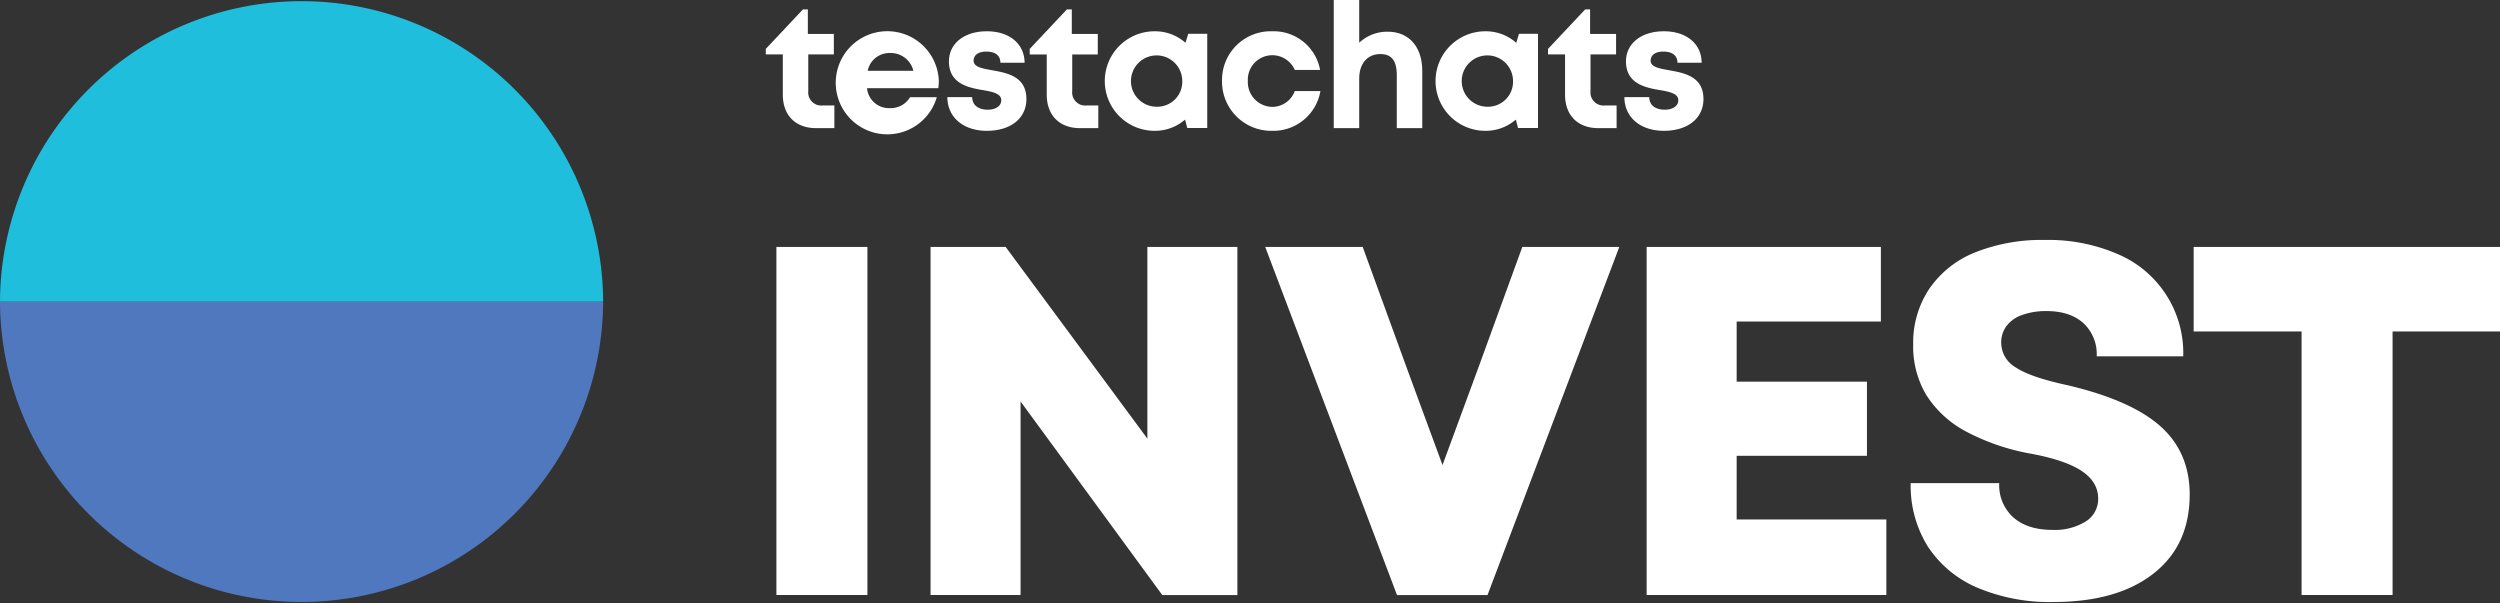
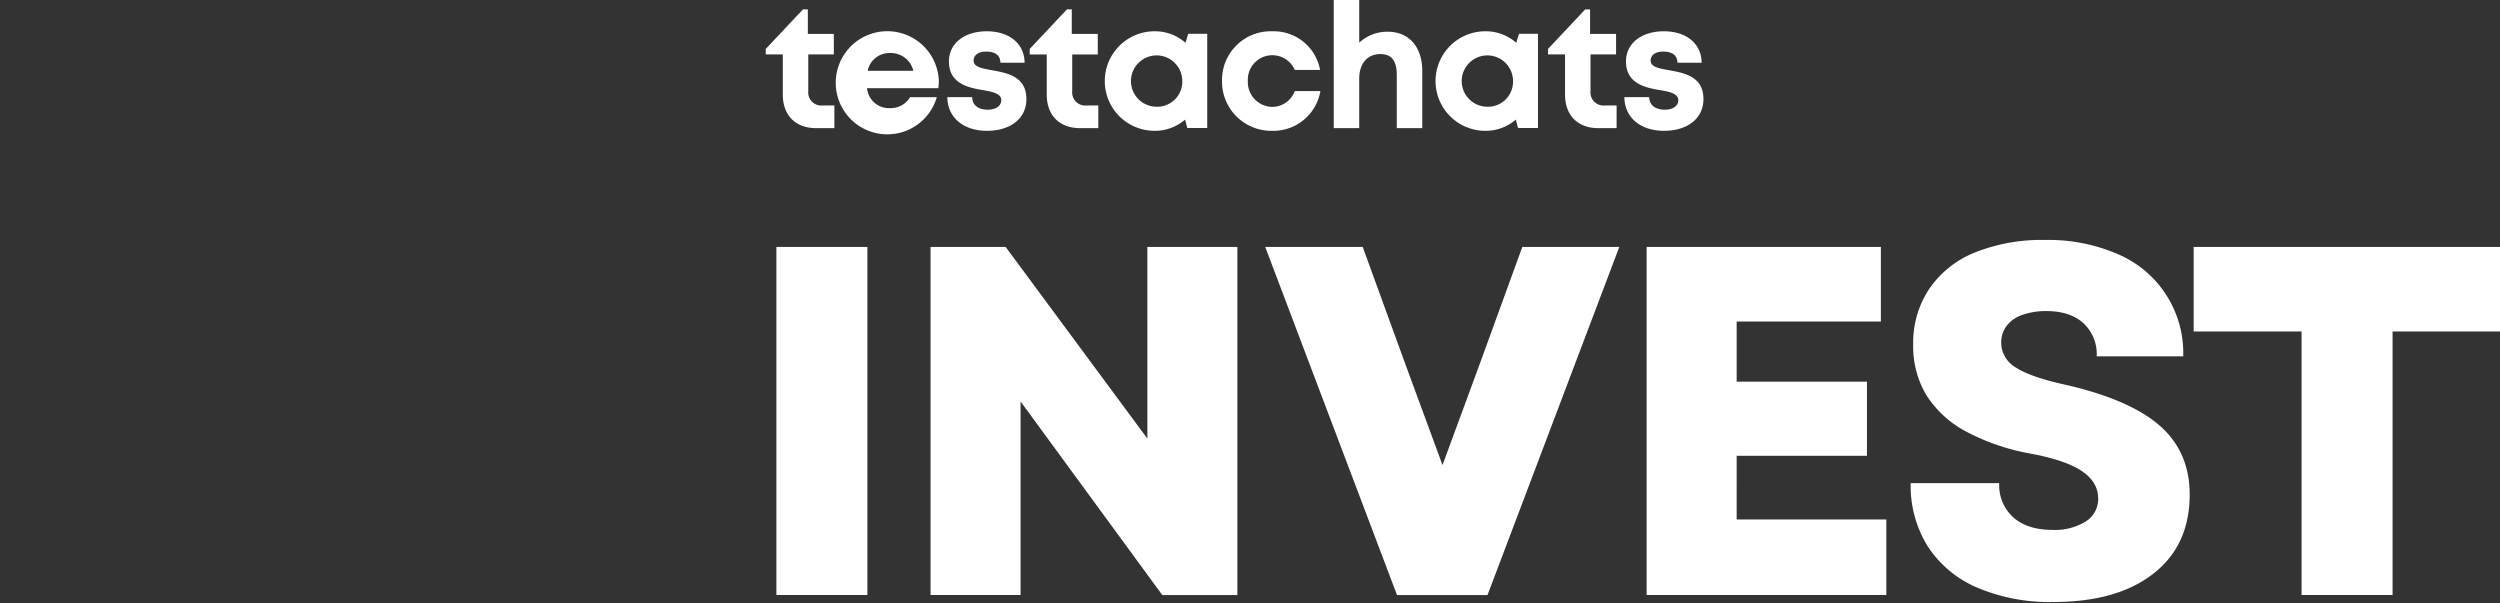
<svg xmlns="http://www.w3.org/2000/svg" xmlns:ns1="http://sodipodi.sourceforge.net/DTD/sodipodi-0.dtd" xmlns:ns2="http://www.inkscape.org/namespaces/inkscape" id="TA-invest" viewBox="0 0 553.313 133.462" version="1.1" ns1:docname="Testachats-invest-logo-svg-rgb-nows.svg" width="553.313" height="133.462" ns2:version="1.0.1 (3bc2e813f5, 2020-09-07)">
  <rect x="0" y="0" width="553.313" height="133.462" fill="#333333" stroke="none" />
  <ns1:namedview pagecolor="#ffffff" bordercolor="#666666" borderopacity="1" objecttolerance="10" gridtolerance="10" guidetolerance="10" ns2:pageopacity="0" ns2:pageshadow="2" ns2:window-width="1920" ns2:window-height="1001" id="namedview11" showgrid="false" fit-margin-top="0" fit-margin-left="0" fit-margin-right="0" fit-margin-bottom="0" ns2:zoom="1.9452451" ns2:cx="276.65636" ns2:cy="66.743995" ns2:window-x="-9" ns2:window-y="-9" ns2:window-maximized="1" ns2:current-layer="TA-invest" />
  <defs id="defs4">
    <style id="style2">.cls-1{fill:#5078be;}.cls-2{fill:#1ebedc;}</style>
  </defs>
-   <path id="Green_2" data-name="Green 2" class="cls-1" d="M 133.489,66.743 A 66.745,66.745 0 0 1 0,66.743 Z" />
-   <path id="Green_1" data-name="Green 1" class="cls-2" d="M 133.489,66.745 A 66.745,66.745 0 0 0 0,66.745 Z" />
  <path id="TA-wordmark-fr" style="fill:#ffffff;" d="m 184.665,23.344 v 5.019 h -4.005 c -4.587,0 -7.406,-2.818 -7.406,-7.445 v -8.872 h -3.77 v -1.218 l 8.234,-8.753 h 1.078 v 5.44 h 5.753 v 4.531 h -5.658 v 8.125 a 2.901,2.901 0 0 0 3.211,3.173 z m 23.12,-5.479 a 13.072,13.072 0 0 1 -0.109,1.653 h -15.779 a 4.86,4.86 0 0 0 5.095,4.412 4.948,4.948 0 0 0 4.423,-2.419 h 5.925 a 11.412,11.412 0 1 1 0.446,-3.647 z m -15.739,-2.197 h 10.103 a 5.13,5.13 0 0 0 -5.157,-3.931 4.89,4.89 0 0 0 -4.946,3.931 z m 26.383,13.284 c -5.233,0 -8.729,-2.987 -8.757,-7.455 h 5.496 c 0.028,1.857 1.45,2.783 3.471,2.783 1.565,0 2.966,-0.709 2.966,-2.102 0,-1.425 -1.808,-1.857 -4.012,-2.225 -3.331,-0.555 -7.567,-1.446 -7.567,-6.36 0,-3.945 3.355,-6.669 8.388,-6.669 5.033,0 8.336,2.801 8.357,6.967 h -5.349 c -0.021,-1.657 -1.183,-2.474 -3.149,-2.474 -1.755,0 -2.79,0.804 -2.79,1.997 0,1.39 1.779,1.713 3.945,2.106 3.401,0.611 7.743,1.331 7.743,6.409 0,4.254 -3.478,7.023 -8.743,7.023 z m 24.654,-5.607 v 5.019 h -4.005 c -4.587,0 -7.406,-2.818 -7.406,-7.445 v -8.872 h -3.77 v -1.218 l 8.234,-8.753 h 1.078 v 5.44 h 5.753 v 4.531 h -5.658 v 8.125 a 2.901,2.901 0 0 0 3.211,3.173 z M 267.192,7.483 v 20.848 h -4.419 l -0.485,-1.865 a 10.133,10.133 0 0 1 -6.756,2.486 11.014,11.014 0 0 1 0,-22.028 10.168,10.168 0 0 1 6.85,2.55 l 0.602,-1.992 z m -5.524,10.424 a 5.679,5.679 0 1 0 -5.675,5.714 5.537,5.537 0 0 0 5.675,-5.714 z m 19.867,11.045 a 10.894,10.894 0 0 1 -11.07,-11.077 10.779,10.779 0 0 1 11.102,-10.951 10.434,10.434 0 0 1 10.603,8.554 h -5.598 a 5.426,5.426 0 0 0 -10.393,2.429 5.488,5.488 0 0 0 5.356,5.746 5.317,5.317 0 0 0 5.03,-3.496 h 5.675 a 10.581,10.581 0 0 1 -10.705,8.796 z M 307.13,7.019 c 4.721,0 7.651,3.366 7.651,8.676 v 12.667 h -5.637 v -11.723 c 0,-3.12 -1.102,-4.672 -3.636,-4.672 -2.812,0 -4.679,2.049 -4.679,5.436 v 10.958 h -5.637 V 5e-6 h 5.637 v 9.449 a 9.09,9.09 0 0 1 6.3,-2.429 z m 33.266,0.464 v 20.848 h -4.419 l -0.485,-1.865 a 10.133,10.133 0 0 1 -6.756,2.486 11.014,11.014 0 0 1 0,-22.028 10.168,10.168 0 0 1 6.85,2.55 l 0.602,-1.992 z m -5.524,10.424 a 5.679,5.679 0 1 0 -5.675,5.714 5.537,5.537 0 0 0 5.675,-5.714 z m 22.921,5.437 v 5.019 h -4.005 c -4.587,0 -7.406,-2.818 -7.406,-7.445 v -8.872 h -3.77 v -1.218 l 8.234,-8.753 h 1.078 v 5.44 h 5.753 v 4.531 h -5.658 v 8.125 a 2.901,2.901 0 0 0 3.211,3.173 z m 10.481,5.607 c -5.233,0 -8.729,-2.987 -8.757,-7.455 h 5.496 c 0.028,1.857 1.45,2.783 3.471,2.783 1.565,0 2.966,-0.709 2.966,-2.102 0,-1.425 -1.808,-1.857 -4.012,-2.225 -3.331,-0.555 -7.567,-1.446 -7.567,-6.36 0,-3.945 3.355,-6.669 8.388,-6.669 5.033,0 8.336,2.801 8.357,6.967 h -5.349 c -0.021,-1.657 -1.183,-2.474 -3.149,-2.474 -1.755,0 -2.79,0.804 -2.79,1.997 0,1.39 1.779,1.713 3.945,2.106 3.401,0.611 7.743,1.331 7.743,6.409 0,4.254 -3.478,7.023 -8.743,7.023 z" />
  <path id="invest" style="fill:#ffffff;" d="m 171.836,54.652 h 20.142 v 77.044 h -20.142 z m 82.107,31.478 v 10.942 l -31.368,-42.42 h -16.62 v 77.044 h 19.922 V 88.855 l 31.368,42.841 H 273.864 V 54.652 h -19.922 z m 73.411,-5.173 -8.09,21.972 -8.09,-21.972 -9.575,-26.305 h -21.572 l 29.166,77.044 h 20.032 l 29.167,-77.044 h -21.463 z m 57.012,19.922 h 28.836 V 84.479 h -28.836 v -13.318 h 31.918 v -16.509 h -51.84 v 77.044 h 53.05 v -16.73 h -33.129 z m 93.774,-6.55 q -6.496,-5.777 -20.582,-9.08 -8.146,-1.76 -11.392,-3.908 a 6.354,6.354 0 0 1 -3.247,-5.448 6.095,6.095 0 0 1 1.211,-3.797 7.399,7.399 0 0 1 3.522,-2.421 15.642,15.642 0 0 1 5.283,-0.826 q 5.172,0 8.144,2.642 a 9.354,9.354 0 0 1 2.972,7.374 h 19.151 a 23.756,23.756 0 0 0 -14.473,-22.618 38.539,38.539 0 0 0 -16.124,-3.137 39.773,39.773 0 0 0 -15.464,2.752 22.269,22.269 0 0 0 -10.126,8.035 21.449,21.449 0 0 0 -3.577,12.327 20.959,20.959 0 0 0 2.916,11.226 23.387,23.387 0 0 0 8.64,7.98 48.963,48.963 0 0 0 14.639,5.008 q 7.595,1.432 11.171,3.852 3.575,2.423 3.577,6.054 a 5.828,5.828 0 0 1 -2.752,5.063 12.914,12.914 0 0 1 -7.375,1.87 q -5.505,0 -8.64,-2.752 a 9.571,9.571 0 0 1 -3.136,-7.594 h -19.591 a 25.321,25.321 0 0 0 3.797,14.033 24.532,24.532 0 0 0 10.897,9.081 40.963,40.963 0 0 0 16.895,3.192 q 14.087,0 22.122,-6.274 8.033,-6.274 8.035,-17.501 -10e-6,-9.353 -6.494,-15.134 z m 75.174,-39.677 H 485.514 v 18.711 h 23.884 v 58.333 h 20.141 V 73.363 h 23.774 z" />
</svg>